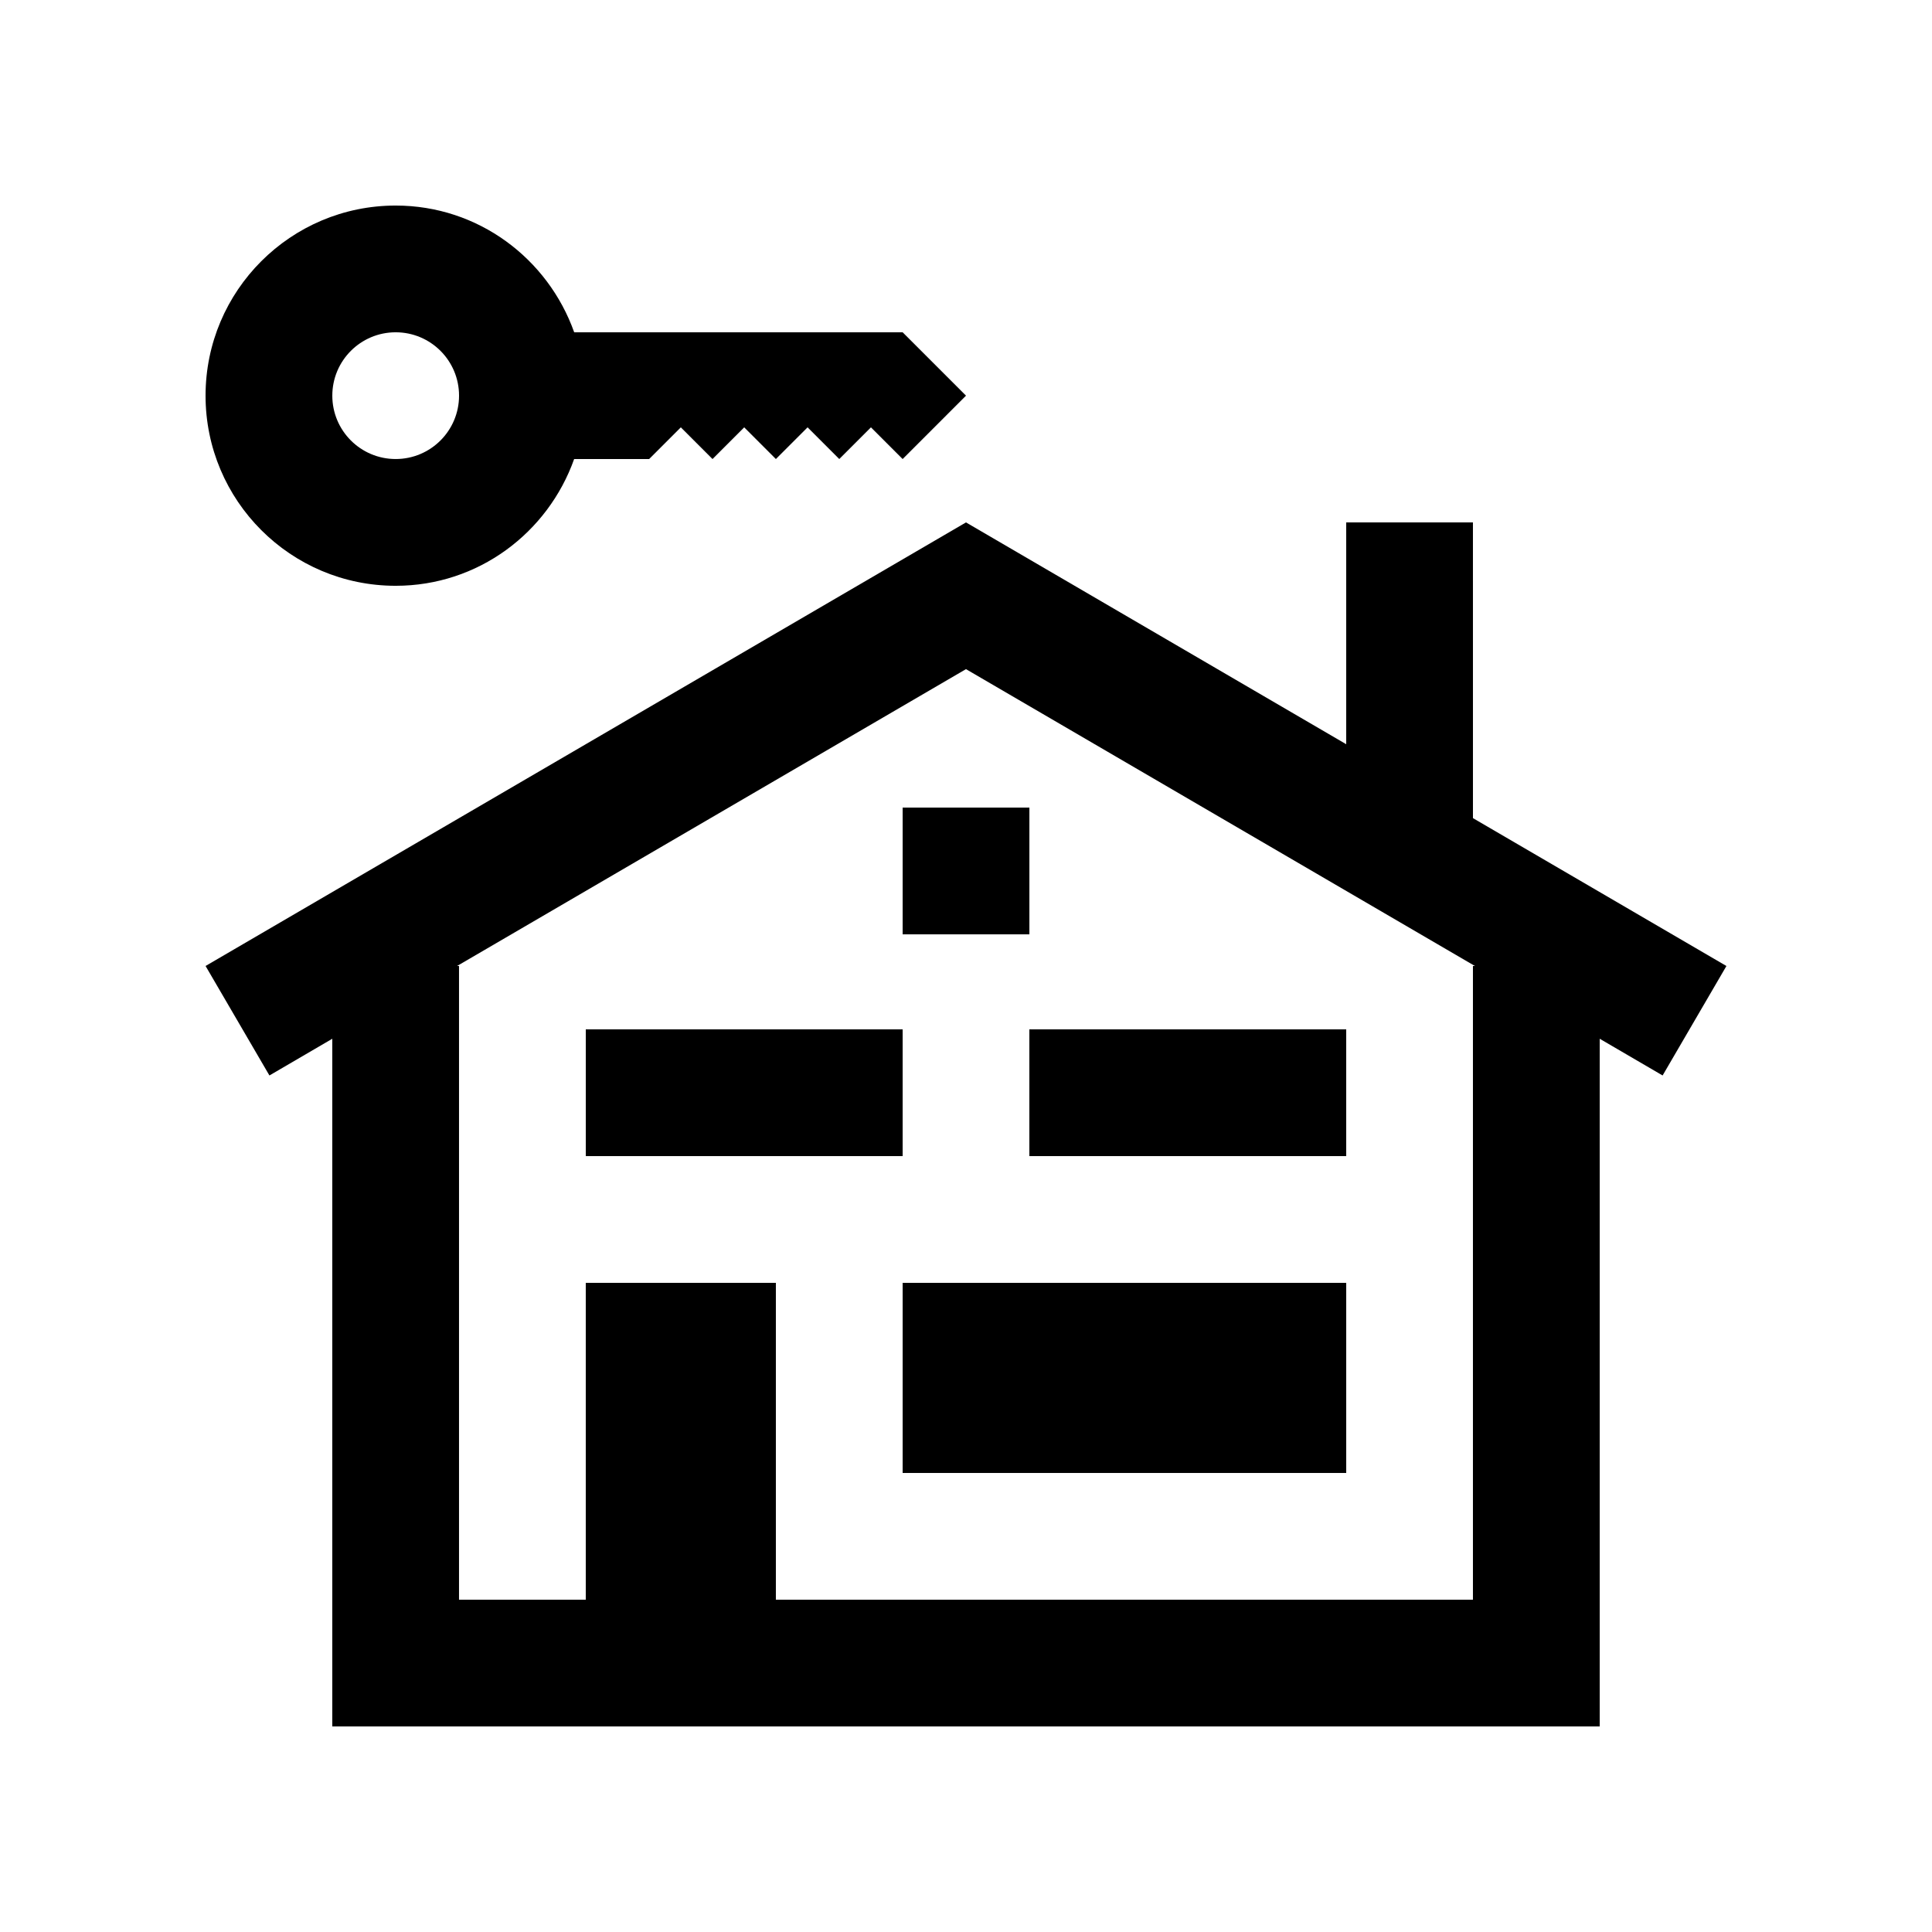
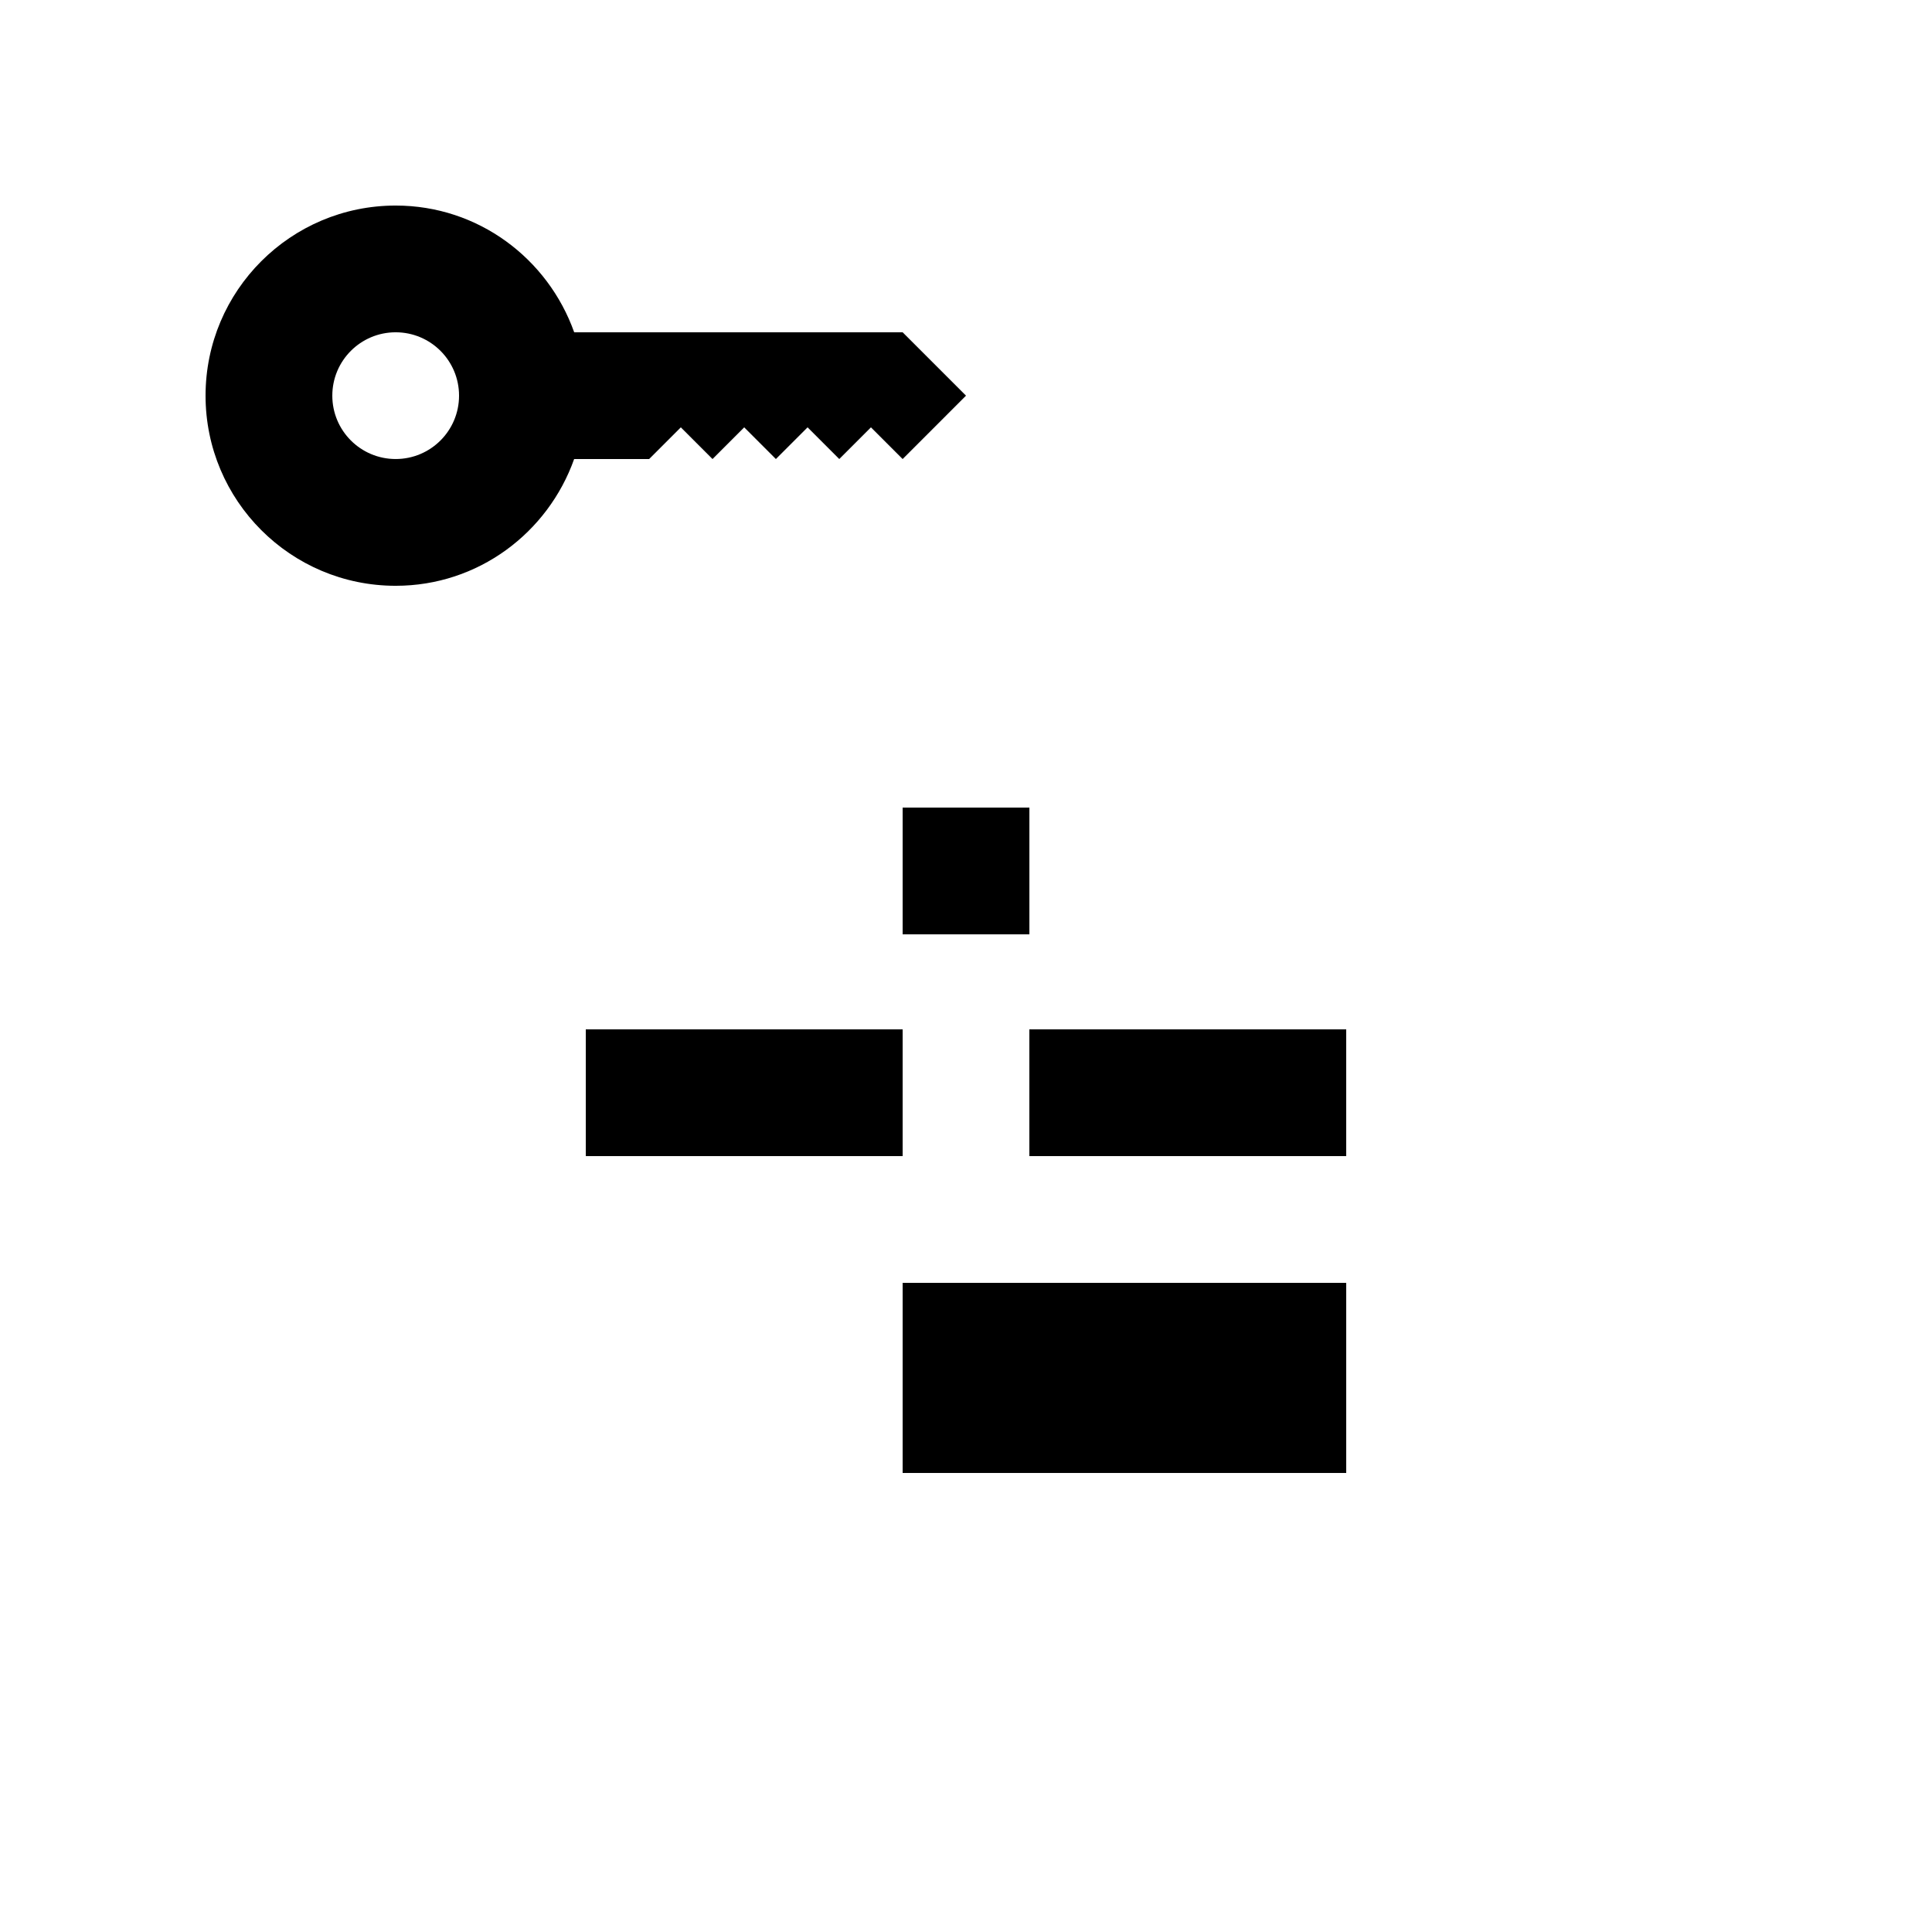
<svg xmlns="http://www.w3.org/2000/svg" fill="#000000" width="800px" height="800px" version="1.1" viewBox="144 144 512 512">
  <g>
    <path d="m383.21 483.97h117.55v50.383h-117.55z" />
    <path d="m416.79 416.79h83.969v33.59h-83.969z" />
    <path d="m299.24 416.79h83.969v33.59h-83.969z" />
    <path d="m383.21 358.02h33.59v33.59h-33.59z" />
-     <path d="m601.52 400-67.172-39.188-0.004-78.367h-33.586v58.781l-100.76-58.781-201.52 117.55 16.922 29.016 16.66-9.73v182.24h335.88v-182.24l16.668 9.73zm-67.176 0v167.93h-184.73v-83.965h-50.379v83.965h-33.59v-167.93h-0.52l134.87-78.672 134.88 78.672z" />
    <path d="m383.21 232.06h-87.043c-6.949-19.516-25.406-33.586-47.309-33.586-27.82 0-50.383 22.566-50.383 50.383s22.562 50.383 50.383 50.383c21.902 0 40.359-14.07 47.297-33.59h19.875l8.398-8.398 8.398 8.398 8.398-8.398 8.395 8.395 8.398-8.398 8.398 8.398 8.395-8.395 8.398 8.398 16.793-16.797zm-134.35 33.586c-9.273 0-16.793-7.512-16.793-16.793s7.523-16.793 16.793-16.793 16.793 7.512 16.793 16.793-7.519 16.793-16.793 16.793z" />
  </g>
</svg>